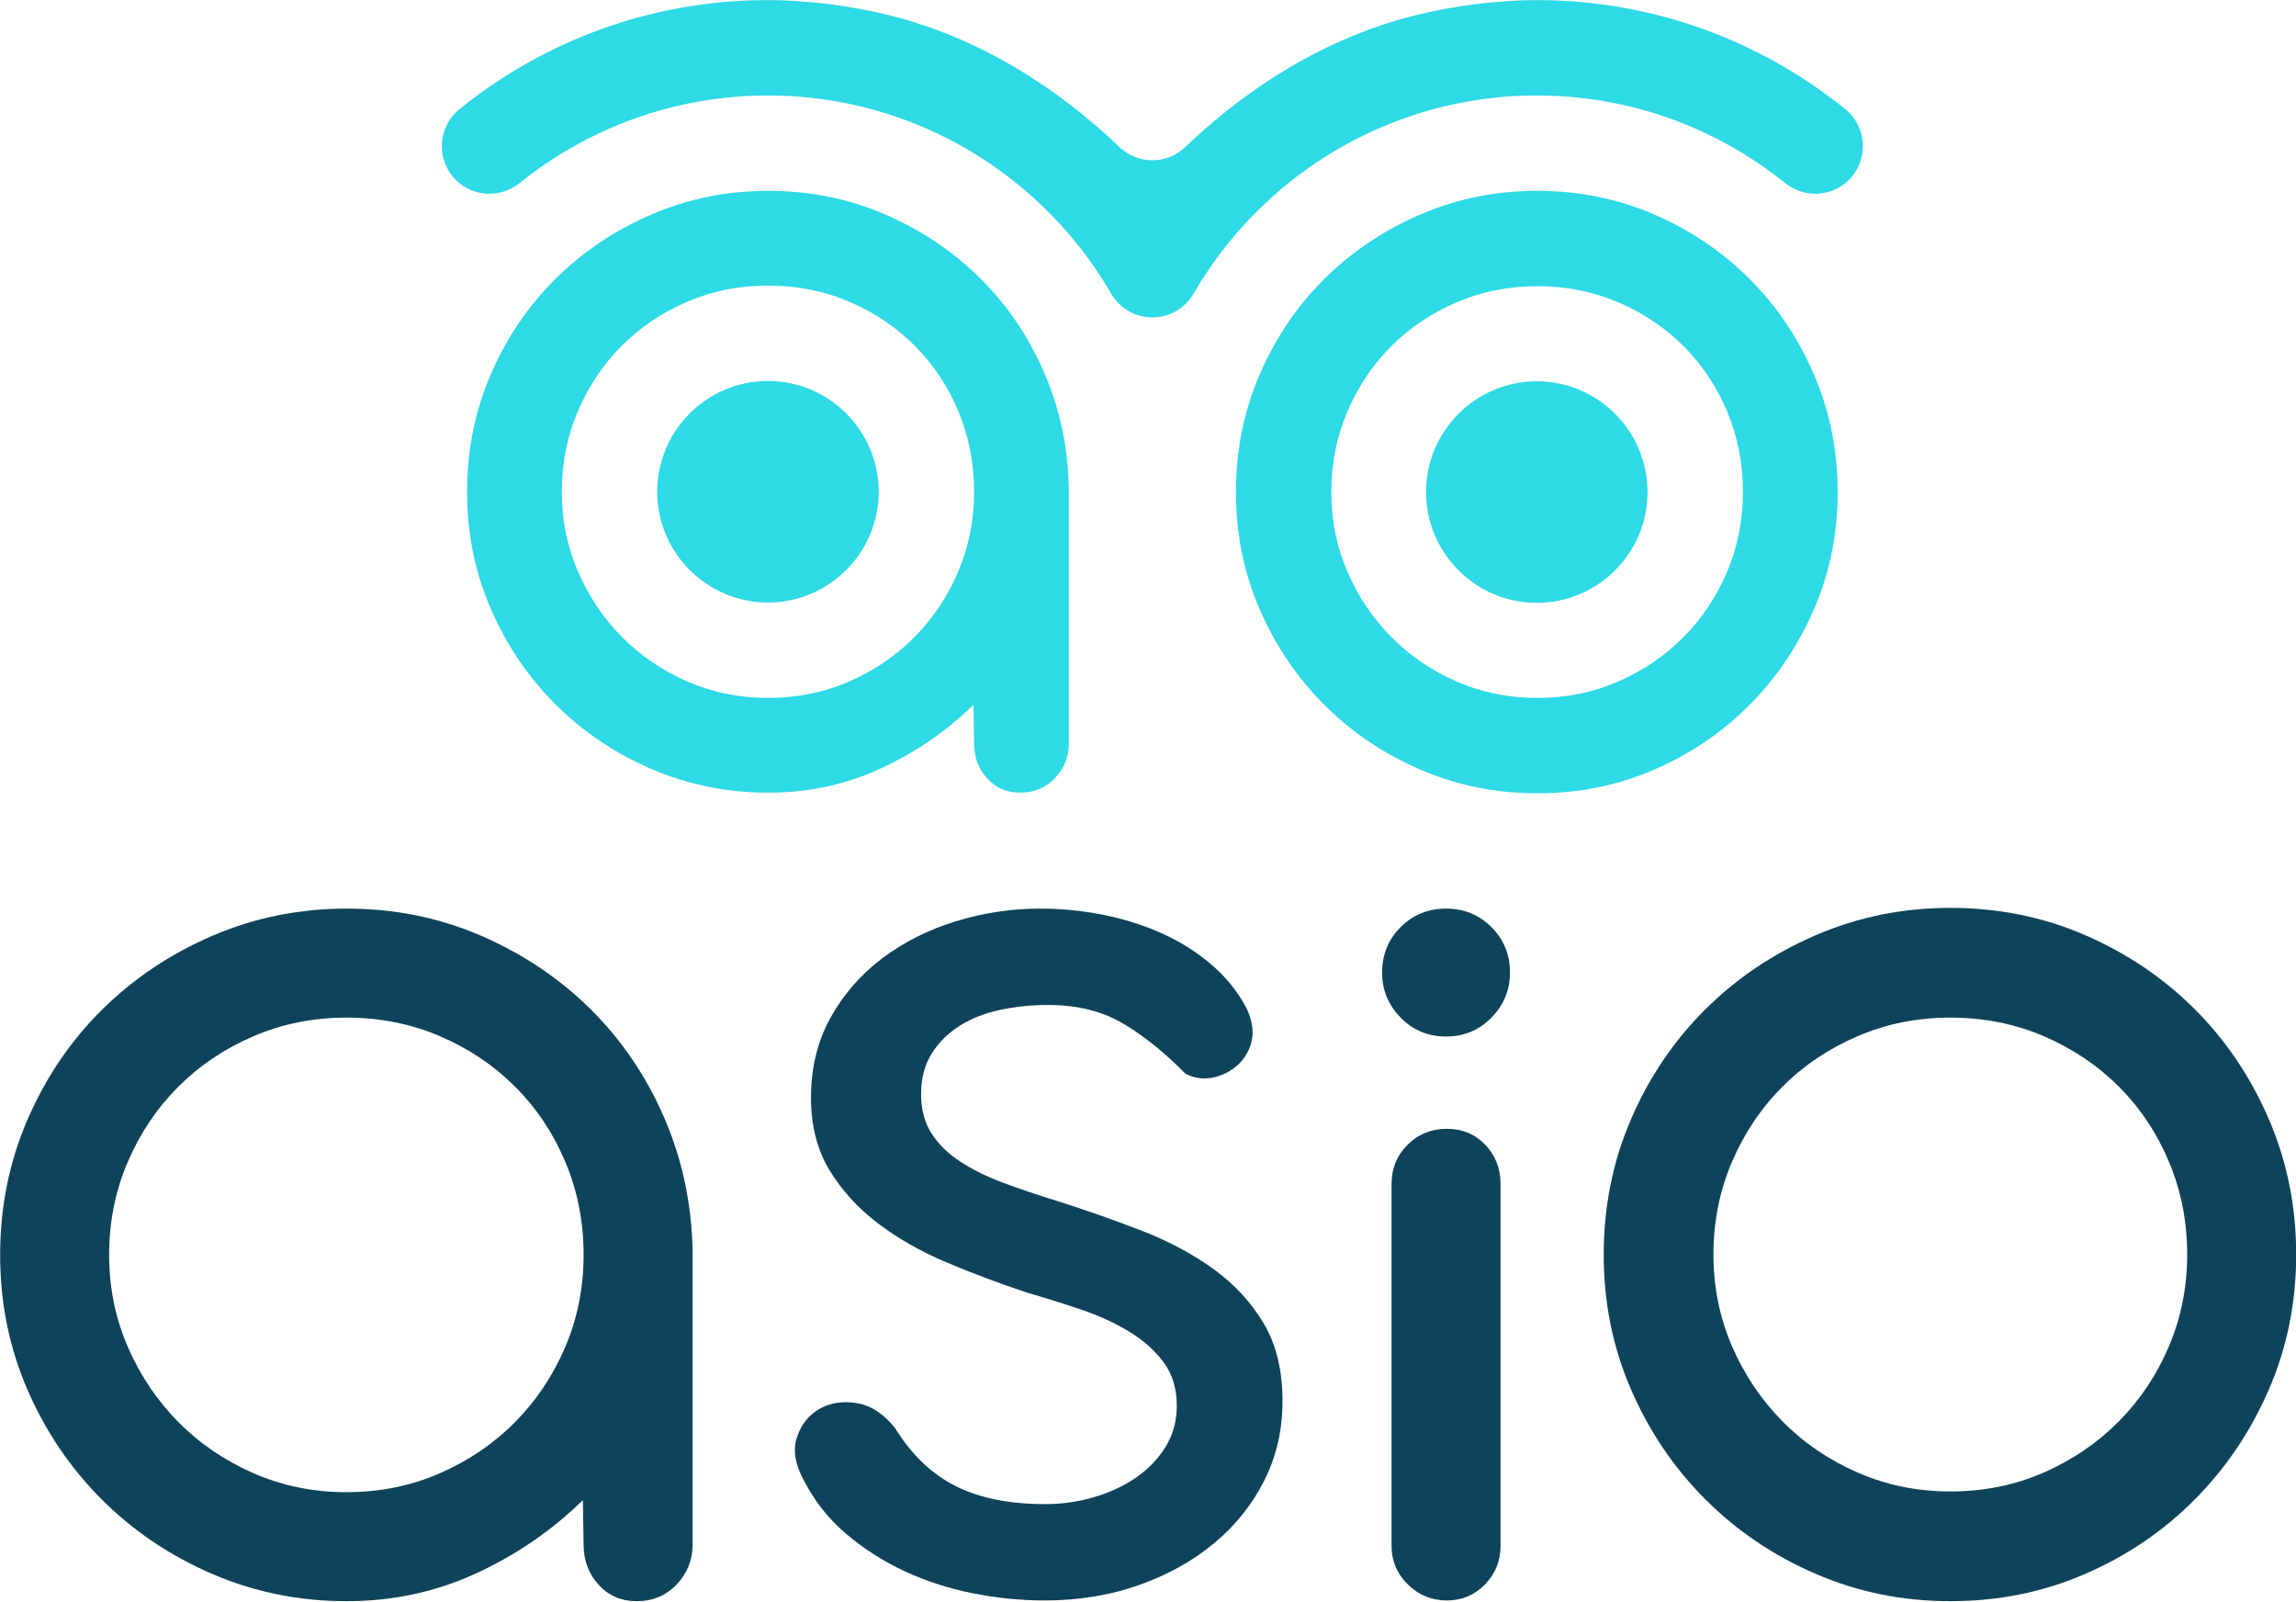
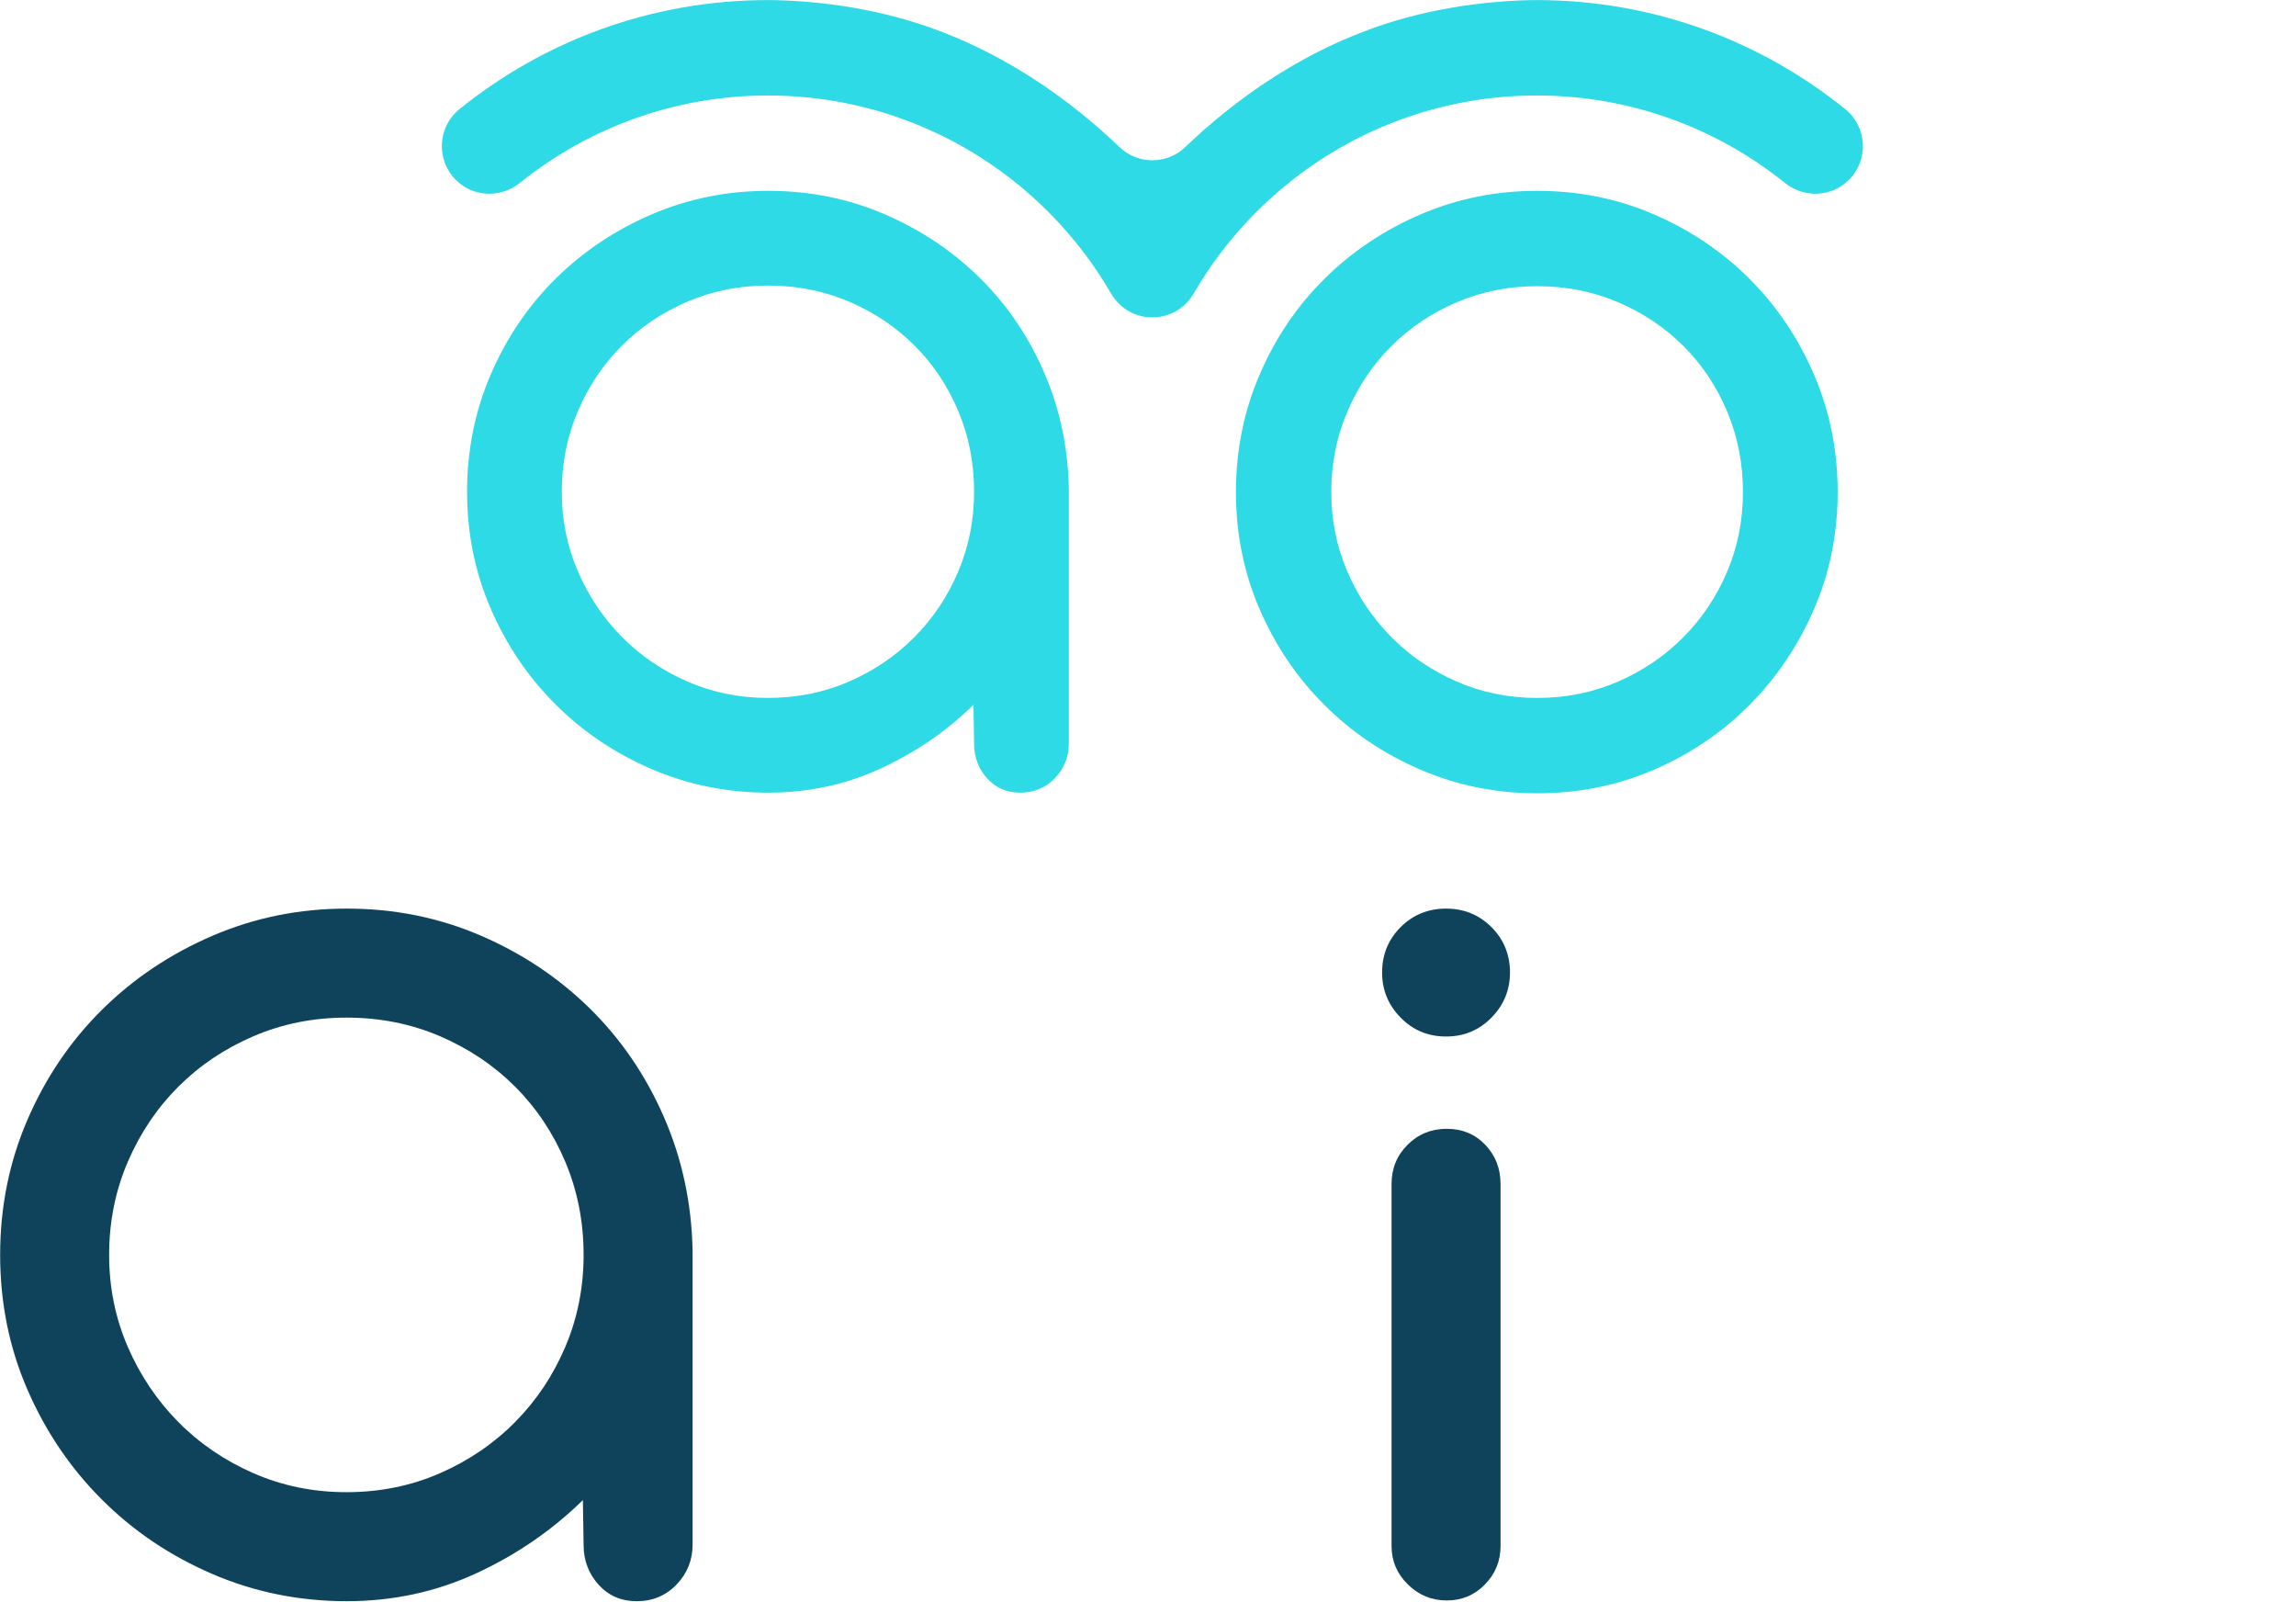
<svg xmlns="http://www.w3.org/2000/svg" width="100%" height="100%" viewBox="0 0 1290 900" version="1.1" xml:space="preserve" style="fill-rule:evenodd;clip-rule:evenodd;stroke-linejoin:round;stroke-miterlimit:2;">
  <g transform="matrix(1,0,0,1,-4771.71,-610.299)">
    <g transform="matrix(4.167,0,0,4.167,3750,0)">
      <g transform="matrix(1,0,0,1,494.487,166.08)">
        <path d="M0,4.628C-2.341,6.969 -6.051,7.114 -8.631,5.039C-17.797,-2.334 -29.435,-6.748 -42.089,-6.748C-56.825,-6.748 -70.196,-0.755 -79.872,8.927C-82.327,11.382 -84.546,14.073 -86.489,16.968C-87.141,17.939 -87.763,18.933 -88.352,19.948C-90.842,24.236 -96.996,24.236 -99.486,19.948C-100.075,18.933 -100.697,17.939 -101.35,16.968C-103.293,14.073 -105.511,11.382 -107.966,8.927C-117.642,-0.755 -131.013,-6.748 -145.75,-6.748C-158.403,-6.748 -170.041,-2.334 -179.207,5.039C-181.787,7.114 -185.497,6.969 -187.838,4.628C-190.539,1.928 -190.302,-2.52 -187.33,-4.918C-175.951,-14.104 -161.482,-19.608 -145.75,-19.608C-144.336,-19.608 -136.607,-19.559 -128.01,-17.198C-114.52,-13.493 -104.427,-5.614 -98.358,0.203C-95.875,2.583 -91.963,2.583 -89.48,0.203C-83.412,-5.614 -73.318,-13.493 -59.828,-17.198C-51.231,-19.559 -43.502,-19.608 -42.089,-19.608C-26.357,-19.608 -11.888,-14.104 -0.508,-4.918C2.464,-2.52 2.7,1.928 0,4.628" style="fill:rgb(45,218,229);fill-rule:nonzero;" />
      </g>
      <g transform="matrix(0,-1,-1,0,348.736,197.819)">
-         <path d="M-14.931,-14.931C-23.164,-14.931 -29.862,-8.233 -29.862,0C-29.862,8.233 -23.164,14.931 -14.931,14.931C-6.698,14.931 0,8.233 0,0C0,-8.233 -6.698,-14.931 -14.931,-14.931" style="fill:rgb(45,218,229);fill-rule:nonzero;" />
-       </g>
+         </g>
      <g transform="matrix(1,0,0,1,320.94,212.75)">
        <path d="M0,0C0,3.81 0.723,7.39 2.174,10.744C3.623,14.097 5.599,17.038 8.1,19.569C10.6,22.099 13.542,24.102 16.923,25.579C20.305,27.057 23.93,27.795 27.795,27.795C31.716,27.795 35.369,27.057 38.75,25.579C42.132,24.102 45.074,22.099 47.575,19.569C50.076,17.038 52.038,14.097 53.459,10.744C54.879,7.39 55.591,3.81 55.591,0C55.591,-3.865 54.879,-7.489 53.459,-10.87C52.038,-14.252 50.076,-17.194 47.575,-19.695C45.074,-22.196 42.132,-24.171 38.75,-25.621C35.369,-27.07 31.716,-27.795 27.795,-27.795C23.93,-27.795 20.305,-27.07 16.923,-25.621C13.542,-24.171 10.6,-22.196 8.1,-19.695C5.599,-17.194 3.623,-14.252 2.174,-10.87C0.723,-7.489 0,-3.865 0,0M-12.77,0C-12.77,-5.612 -11.706,-10.885 -9.577,-15.817C-7.449,-20.75 -4.542,-25.045 -0.851,-28.702C2.837,-32.358 7.151,-35.25 12.088,-37.376C17.026,-39.501 22.275,-40.565 27.838,-40.565C33.4,-40.565 38.62,-39.516 43.502,-37.418C48.383,-35.321 52.654,-32.471 56.314,-28.872C59.975,-25.272 62.87,-21.034 64.998,-16.158C67.126,-11.281 68.246,-6.066 68.361,-0.511L68.361,33.932C68.361,35.746 67.735,37.307 66.488,38.61C65.239,39.913 63.679,40.565 61.806,40.565C59.988,40.565 58.499,39.917 57.336,38.622C56.172,37.326 55.591,35.776 55.591,33.973L55.506,28.725C51.873,32.277 47.701,35.139 42.992,37.309C38.28,39.48 33.229,40.565 27.838,40.565C22.275,40.565 17.026,39.502 12.088,37.377C7.151,35.252 2.837,32.345 -0.851,28.66C-4.542,24.976 -7.449,20.681 -9.577,15.776C-11.706,10.872 -12.77,5.614 -12.77,0" style="fill:rgb(45,218,229);fill-rule:nonzero;" />
      </g>
      <g transform="matrix(0,-1,-1,0,452.401,197.863)">
-         <path d="M-14.931,-14.931C-23.164,-14.931 -29.862,-8.233 -29.862,0C-29.862,8.233 -23.164,14.931 -14.931,14.931C-6.698,14.931 0,8.233 0,0C0,-8.233 -6.698,-14.931 -14.931,-14.931" style="fill:rgb(45,218,229);fill-rule:nonzero;" />
-       </g>
+         </g>
      <g transform="matrix(1,0,0,1,426.862,202.066)">
        <path d="M0,21.454C1.447,24.803 3.418,27.74 5.917,30.264C8.413,32.791 11.351,34.791 14.728,36.267C18.104,37.743 21.722,38.48 25.582,38.48C29.498,38.48 33.144,37.743 36.521,36.267C39.898,34.791 42.835,32.791 45.332,30.264C47.829,27.74 49.787,24.803 51.207,21.454C52.625,18.106 53.335,14.53 53.335,10.727C53.335,6.868 52.625,3.25 51.207,-0.127C49.787,-3.503 47.829,-6.44 45.332,-8.939C42.835,-11.435 39.898,-13.408 36.521,-14.855C33.144,-16.302 29.498,-17.026 25.582,-17.026C21.722,-17.026 18.104,-16.302 14.728,-14.855C11.351,-13.408 8.413,-11.435 5.917,-8.939C3.418,-6.44 1.447,-3.503 0,-0.127C-1.448,3.25 -2.171,6.868 -2.171,10.727C-2.171,14.53 -1.448,18.106 0,21.454M-11.833,-5.107C-9.705,-10.045 -6.798,-14.344 -3.107,-18.005C0.581,-21.666 4.895,-24.56 9.832,-26.688C14.77,-28.817 20.019,-29.881 25.582,-29.881C31.201,-29.881 36.464,-28.817 41.374,-26.688C46.282,-24.56 50.568,-21.666 54.229,-18.005C57.889,-14.344 60.784,-10.045 62.912,-5.107C65.041,-0.17 66.105,5.108 66.105,10.727C66.105,16.346 65.041,21.611 62.912,26.519C60.784,31.429 57.889,35.728 54.229,39.416C50.568,43.107 46.282,46.014 41.374,48.142C36.464,50.271 31.201,51.335 25.582,51.335C20.019,51.335 14.77,50.271 9.832,48.142C4.895,46.014 0.581,43.107 -3.107,39.416C-6.798,35.728 -9.705,31.429 -11.833,26.519C-13.962,21.611 -15.026,16.346 -15.026,10.727C-15.026,5.108 -13.962,-0.17 -11.833,-5.107" style="fill:rgb(45,218,229);fill-rule:nonzero;" />
      </g>
      <g transform="matrix(1,0,0,1,259.906,315.628)">
        <path d="M0,0C0,4.384 0.833,8.505 2.501,12.364C4.169,16.223 6.443,19.607 9.321,22.52C12.199,25.431 15.584,27.736 19.476,29.437C23.367,31.137 27.539,31.987 31.987,31.987C36.499,31.987 40.703,31.137 44.594,29.437C48.485,27.736 51.872,25.431 54.75,22.52C57.628,19.607 59.885,16.223 61.521,12.364C63.155,8.505 63.974,4.384 63.974,0C63.974,-4.448 63.155,-8.618 61.521,-12.51C59.885,-16.401 57.628,-19.787 54.75,-22.665C51.872,-25.543 48.485,-27.816 44.594,-29.485C40.703,-31.153 36.499,-31.987 31.987,-31.987C27.539,-31.987 23.367,-31.153 19.476,-29.485C15.584,-27.816 12.199,-25.543 9.321,-22.665C6.443,-19.787 4.169,-16.401 2.501,-12.51C0.833,-8.618 0,-4.448 0,0M-14.696,0C-14.696,-6.458 -13.471,-12.527 -11.021,-18.202C-8.572,-23.879 -5.227,-28.822 -0.98,-33.03C3.265,-37.238 8.229,-40.566 13.911,-43.012C19.594,-45.458 25.634,-46.683 32.036,-46.683C38.436,-46.683 44.444,-45.475 50.062,-43.061C55.679,-40.647 60.594,-37.368 64.807,-33.226C69.019,-29.083 72.351,-24.207 74.8,-18.594C77.249,-12.983 78.538,-6.98 78.67,-0.588L78.67,39.049C78.67,41.137 77.95,42.933 76.514,44.433C75.077,45.932 73.282,46.683 71.126,46.683C69.035,46.683 67.321,45.937 65.982,44.446C64.643,42.955 63.974,41.172 63.974,39.097L63.877,33.057C59.696,37.144 54.895,40.438 49.475,42.935C44.052,45.434 38.241,46.683 32.036,46.683C25.634,46.683 19.594,45.459 13.911,43.014C8.229,40.568 3.265,37.223 -0.98,32.982C-5.227,28.742 -8.572,23.799 -11.021,18.155C-13.471,12.511 -14.696,6.46 -14.696,0" style="fill:rgb(14,67,91);fill-rule:nonzero;" />
      </g>
      <g transform="matrix(1,0,0,1,372.852,314.505)">
-         <path d="M0,2.148C-3.484,0.683 -6.577,-1.075 -9.278,-3.125C-11.981,-5.176 -14.161,-7.569 -15.822,-10.303C-17.482,-13.038 -18.312,-16.293 -18.312,-20.07C-18.312,-24.106 -17.433,-27.702 -15.675,-30.861C-13.917,-34.019 -11.59,-36.688 -8.692,-38.87C-5.795,-41.051 -2.491,-42.711 1.221,-43.851C4.932,-44.989 8.741,-45.56 12.647,-45.56C15.446,-45.56 18.246,-45.282 21.047,-44.73C23.845,-44.176 26.482,-43.346 28.957,-42.24C31.43,-41.132 33.66,-39.732 35.647,-38.039C37.632,-36.346 39.212,-34.393 40.384,-32.18C41.099,-30.681 41.36,-29.314 41.165,-28.078C40.97,-26.841 40.448,-25.766 39.602,-24.855C38.689,-23.878 37.552,-23.21 36.184,-22.853C34.817,-22.495 33.482,-22.642 32.18,-23.292C29.445,-26.091 26.662,-28.338 23.83,-30.031C20.997,-31.724 17.594,-32.571 13.624,-32.571C11.476,-32.571 9.376,-32.358 7.325,-31.936C5.273,-31.512 3.45,-30.813 1.855,-29.836C0.259,-28.859 -1.025,-27.605 -2.002,-26.076C-2.979,-24.545 -3.467,-22.706 -3.467,-20.559C-3.467,-18.474 -2.996,-16.7 -2.051,-15.236C-1.108,-13.771 0.195,-12.501 1.855,-11.427C3.516,-10.352 5.435,-9.408 7.617,-8.595C9.799,-7.779 12.159,-6.983 14.698,-6.201C18.8,-4.899 22.689,-3.531 26.368,-2.1C30.047,-0.667 33.286,1.074 36.086,3.125C38.885,5.176 41.116,7.618 42.776,10.45C44.436,13.282 45.266,16.749 45.266,20.85C45.266,24.693 44.452,28.241 42.825,31.496C41.197,34.752 38.933,37.585 36.038,39.993C33.14,42.402 29.738,44.29 25.832,45.657C21.925,47.025 17.726,47.708 13.233,47.708C9.977,47.708 6.722,47.382 3.467,46.731C0.211,46.081 -2.849,45.088 -5.714,43.753C-8.579,42.419 -11.199,40.742 -13.575,38.723C-15.952,36.706 -17.857,34.297 -19.288,31.496C-20.461,29.347 -20.77,27.428 -20.217,25.734C-19.664,24.042 -18.67,22.772 -17.238,21.925C-15.807,21.08 -14.129,20.802 -12.208,21.095C-10.288,21.388 -8.546,22.511 -6.983,24.465C-4.77,28.046 -2.051,30.651 1.172,32.278C4.395,33.906 8.414,34.719 13.233,34.719C15.511,34.719 17.709,34.411 19.826,33.791C21.94,33.173 23.83,32.295 25.49,31.154C27.15,30.016 28.484,28.632 29.494,27.003C30.503,25.377 31.008,23.521 31.008,21.436C31.008,19.159 30.422,17.222 29.25,15.626C28.078,14.031 26.531,12.647 24.611,11.475C22.689,10.303 20.524,9.312 18.116,8.496C15.707,7.683 13.265,6.919 10.792,6.202C7.081,4.966 3.482,3.614 0,2.148" style="fill:rgb(14,67,91);fill-rule:nonzero;" />
-       </g>
+         </g>
      <g transform="matrix(1,0,0,1,447.513,276.294)">
        <path d="M0,78.571C0,80.596 -0.703,82.328 -2.107,83.763C-3.512,85.201 -5.227,85.919 -7.25,85.919C-9.275,85.919 -11.022,85.201 -12.492,83.763C-13.961,82.328 -14.696,80.596 -14.696,78.571L-14.696,29.783C-14.696,27.693 -13.978,25.929 -12.54,24.492C-11.105,23.056 -9.341,22.336 -7.25,22.336C-5.161,22.336 -3.429,23.056 -2.058,24.492C-0.686,25.929 0,27.693 0,29.783L0,78.571ZM-13.471,-4.85C-11.805,-6.516 -9.765,-7.348 -7.348,-7.348C-4.932,-7.348 -2.891,-6.516 -1.224,-4.85C0.441,-3.185 1.273,-1.142 1.273,1.273C1.273,3.625 0.441,5.649 -1.224,7.347C-2.891,9.046 -4.932,9.894 -7.348,9.894C-9.765,9.894 -11.805,9.046 -13.471,7.347C-15.137,5.649 -15.969,3.625 -15.969,1.273C-15.969,-1.142 -15.137,-3.185 -13.471,-4.85" style="fill:rgb(14,67,91);fill-rule:nonzero;" />
      </g>
      <g transform="matrix(1,0,0,1,478.716,303.235)">
-         <path d="M0,24.689C1.665,28.543 3.934,31.923 6.809,34.828C9.682,37.736 13.062,40.038 16.949,41.735C20.834,43.435 24.998,44.283 29.44,44.283C33.947,44.283 38.142,43.435 42.029,41.735C45.914,40.038 49.294,37.736 52.169,34.828C55.042,31.923 57.295,28.543 58.929,24.689C60.561,20.836 61.378,16.721 61.378,12.345C61.378,7.904 60.561,3.74 58.929,-0.147C57.295,-4.032 55.042,-7.412 52.169,-10.287C49.294,-13.16 45.914,-15.43 42.029,-17.096C38.142,-18.761 33.947,-19.594 29.44,-19.594C24.998,-19.594 20.834,-18.761 16.949,-17.096C13.062,-15.43 9.682,-13.16 6.809,-10.287C3.934,-7.412 1.665,-4.032 0,-0.147C-1.666,3.74 -2.499,7.904 -2.499,12.345C-2.499,16.721 -1.666,20.836 0,24.689M-13.618,-5.878C-11.169,-11.56 -7.823,-16.508 -3.576,-20.721C0.669,-24.933 5.633,-28.265 11.315,-30.714C16.998,-33.163 23.038,-34.387 29.44,-34.387C35.906,-34.387 41.963,-33.163 47.613,-30.714C53.261,-28.265 58.194,-24.933 62.406,-20.721C66.619,-16.508 69.95,-11.56 72.399,-5.878C74.849,-0.196 76.074,5.878 76.074,12.345C76.074,18.81 74.849,24.87 72.399,30.518C69.95,36.168 66.619,41.115 62.406,45.36C58.194,49.607 53.261,52.953 47.613,55.402C41.963,57.852 35.906,59.076 29.44,59.076C23.038,59.076 16.998,57.852 11.315,55.402C5.633,52.953 0.669,49.607 -3.576,45.36C-7.823,41.115 -11.169,36.168 -13.618,30.518C-16.068,24.87 -17.292,18.81 -17.292,12.345C-17.292,5.878 -16.068,-0.196 -13.618,-5.878" style="fill:rgb(14,67,91);fill-rule:nonzero;" />
-       </g>
+         </g>
    </g>
  </g>
</svg>